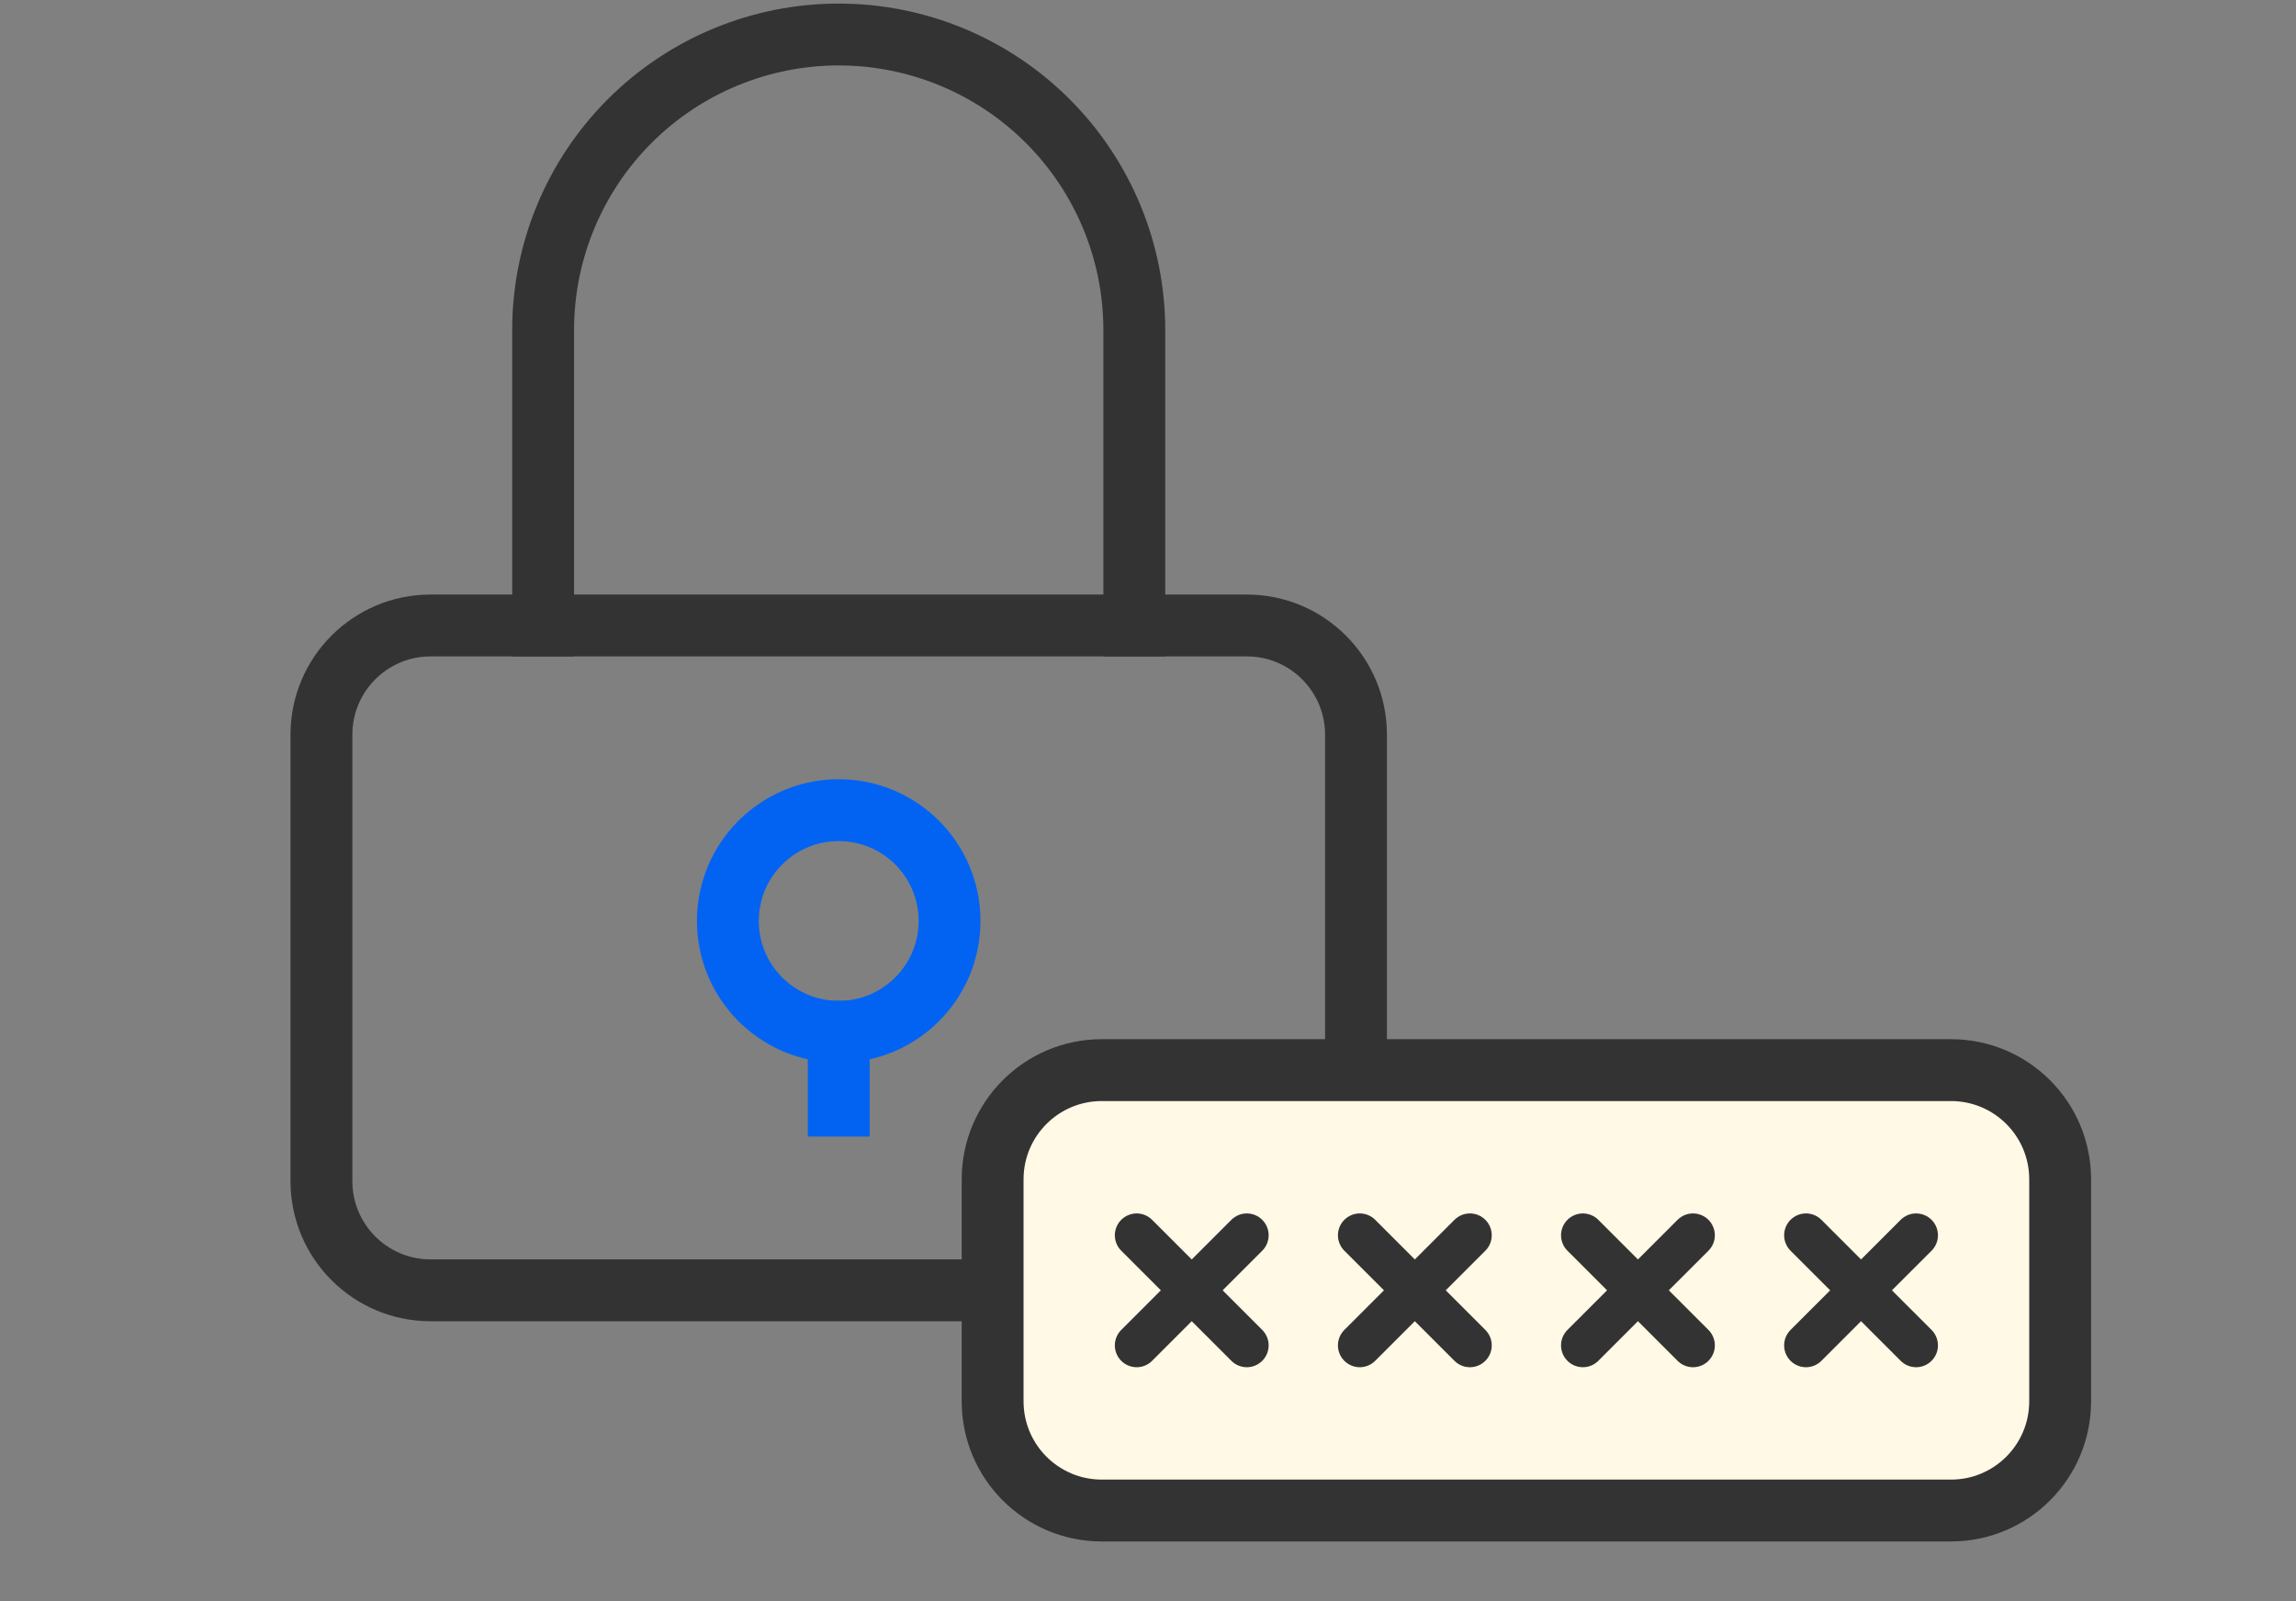
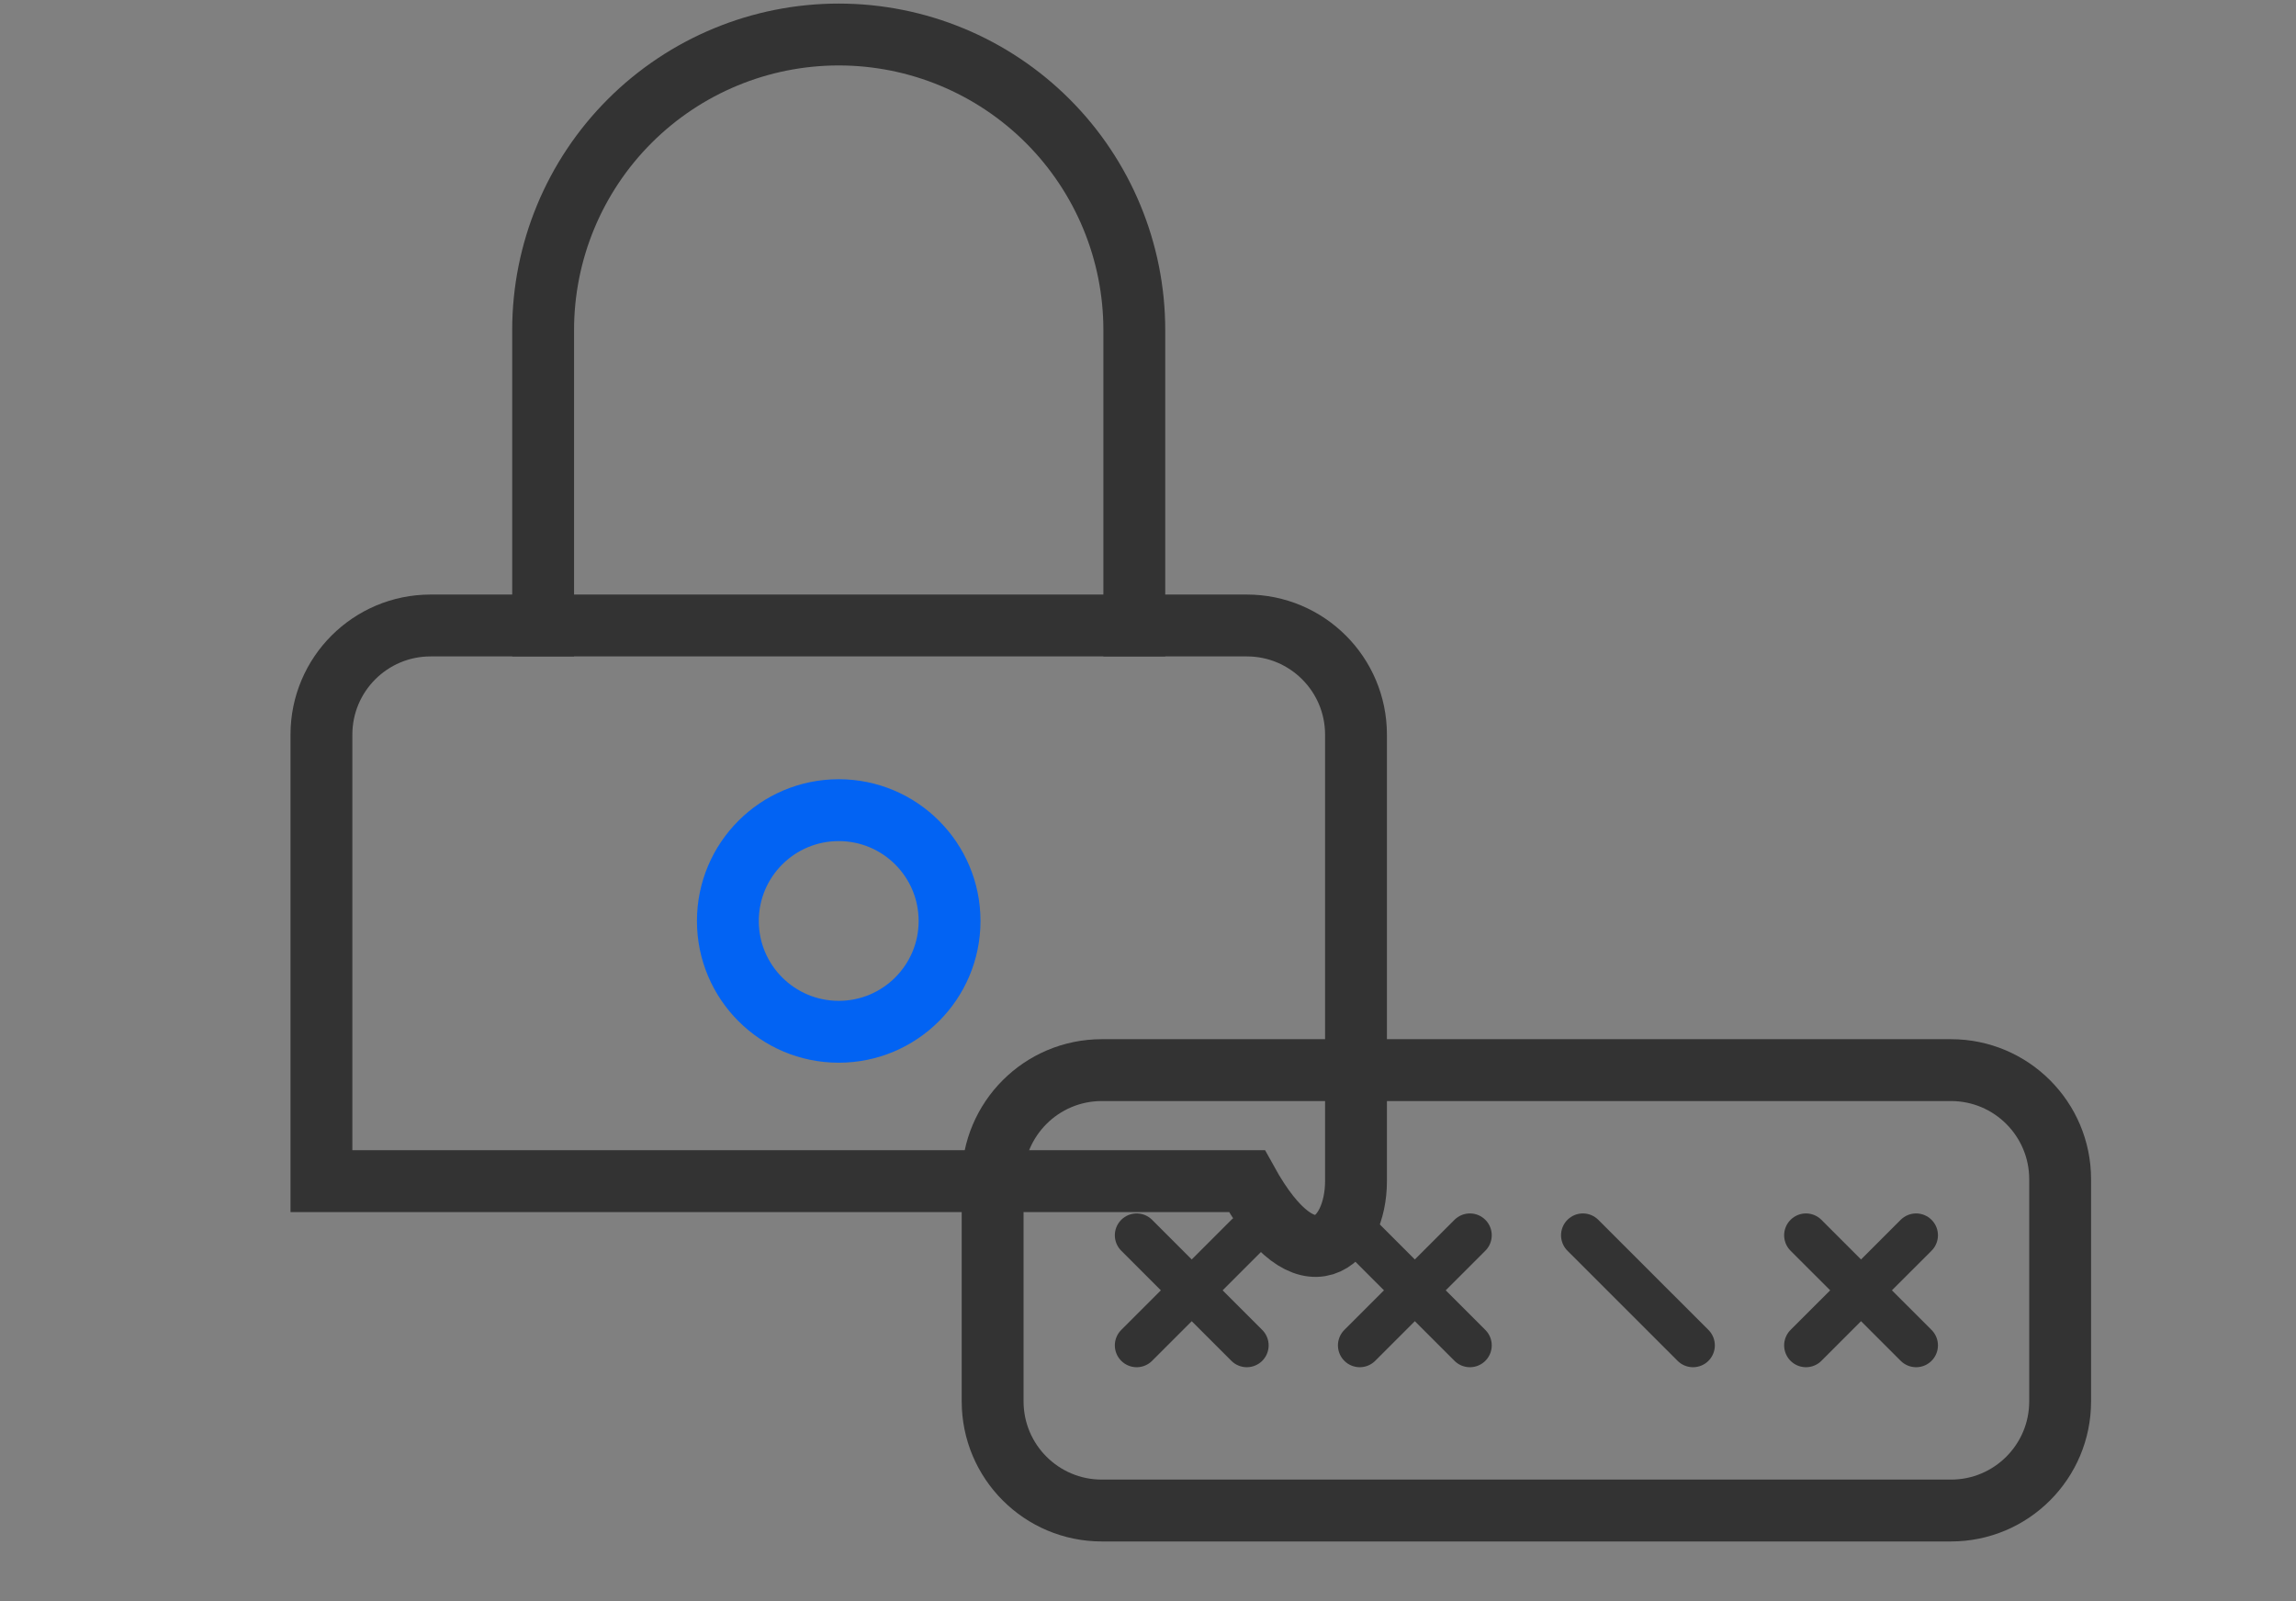
<svg xmlns="http://www.w3.org/2000/svg" width="631" height="440" viewBox="0 0 631 440" fill="none">
  <rect x="0" y="0" width="631" height="440" fill="#808080" stroke="none" />
-   <path d="M342.664 171.874H118.338C101.769 171.874 88.338 185.305 88.338 201.874V324.563C88.338 341.132 101.769 354.563 118.338 354.563H342.664C359.232 354.563 372.664 341.132 372.664 324.563V201.874C372.664 185.305 359.232 171.874 342.664 171.874Z" stroke="#333333" stroke-width="17" stroke-miterlimit="10" stroke-linecap="square" />
+   <path d="M342.664 171.874H118.338C101.769 171.874 88.338 185.305 88.338 201.874V324.563H342.664C359.232 354.563 372.664 341.132 372.664 324.563V201.874C372.664 185.305 359.232 171.874 342.664 171.874Z" stroke="#333333" stroke-width="17" stroke-miterlimit="10" stroke-linecap="square" />
  <path d="M230.501 283.517C247.325 283.517 260.964 269.885 260.964 253.069C260.964 236.253 247.325 222.621 230.501 222.621C213.676 222.621 200.037 236.253 200.037 253.069C200.037 269.885 213.676 283.517 230.501 283.517Z" stroke="#0263F3" stroke-width="17" stroke-miterlimit="10" stroke-linecap="square" />
  <path d="M311.737 171.874V90.678C311.737 69.144 303.179 48.492 287.944 33.264C272.709 18.037 252.047 9.483 230.502 9.483C208.956 9.483 188.294 18.037 173.059 33.264C157.824 48.492 149.266 69.144 149.266 90.678V171.874" stroke="#333333" stroke-width="17" stroke-miterlimit="10" stroke-linecap="square" />
-   <path d="M230.502 303.816V283.517" stroke="#0263F3" stroke-width="17" stroke-miterlimit="10" stroke-linecap="square" />
-   <path d="M536.182 294.055H302.801C286.232 294.055 272.801 307.486 272.801 324.055V385.072C272.801 401.64 286.232 415.072 302.801 415.072H536.182C552.751 415.072 566.182 401.64 566.182 385.072V324.055C566.182 307.486 552.751 294.055 536.182 294.055Z" fill="#FFF9E5" />
  <path d="M342.654 339.436L312.385 369.691" stroke="#333333" stroke-width="12" stroke-miterlimit="10" stroke-linecap="round" />
  <path d="M342.654 369.691L312.385 339.436" stroke="#333333" stroke-width="12" stroke-miterlimit="10" stroke-linecap="round" />
  <path d="M403.969 339.436L373.699 369.691" stroke="#333333" stroke-width="12" stroke-miterlimit="10" stroke-linecap="round" />
  <path d="M403.969 369.691L373.699 339.436" stroke="#333333" stroke-width="12" stroke-miterlimit="10" stroke-linecap="round" />
-   <path d="M465.283 339.436L435.014 369.691" stroke="#333333" stroke-width="12" stroke-miterlimit="10" stroke-linecap="round" />
  <path d="M465.283 369.691L435.014 339.436" stroke="#333333" stroke-width="12" stroke-miterlimit="10" stroke-linecap="round" />
  <path d="M526.598 339.436L496.328 369.691" stroke="#333333" stroke-width="12" stroke-miterlimit="10" stroke-linecap="round" />
  <path d="M526.598 369.691L496.328 339.436" stroke="#333333" stroke-width="12" stroke-miterlimit="10" stroke-linecap="round" />
  <path d="M536.182 294.055H302.801C286.232 294.055 272.801 307.486 272.801 324.055V385.072C272.801 401.64 286.232 415.072 302.801 415.072H536.182C552.751 415.072 566.182 401.64 566.182 385.072V324.055C566.182 307.486 552.751 294.055 536.182 294.055Z" stroke="#333333" stroke-width="17" />
</svg>